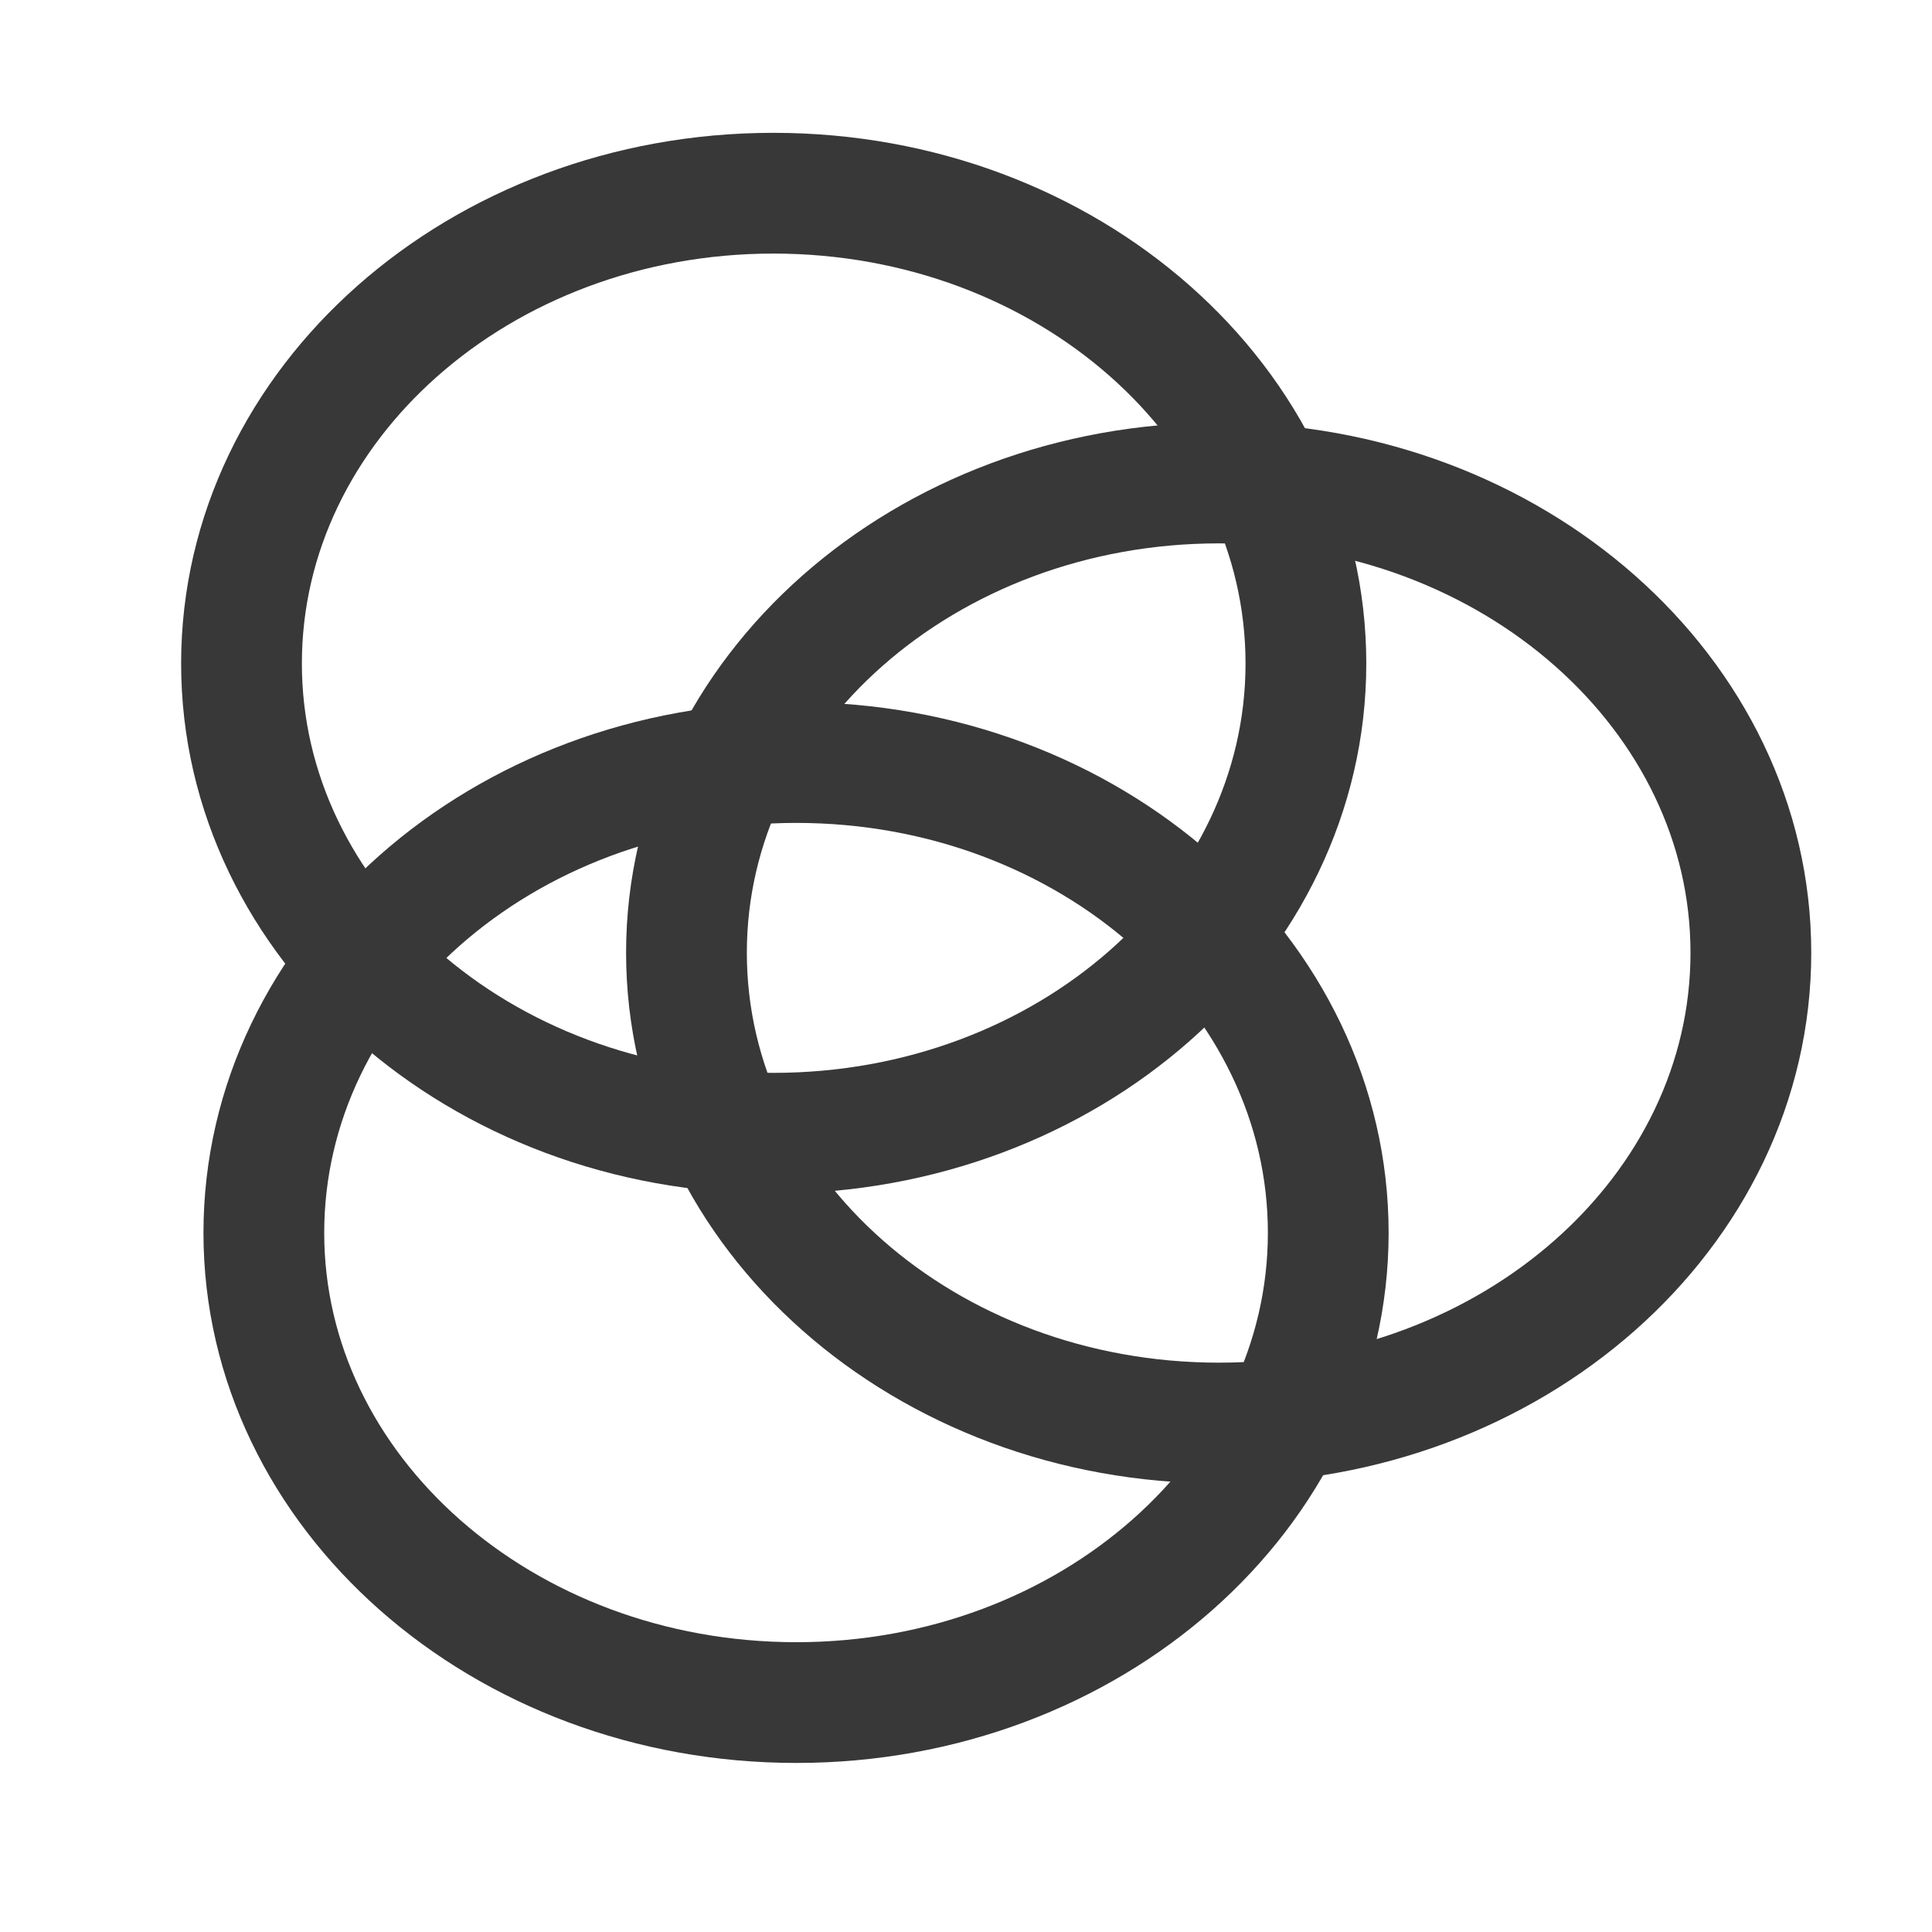
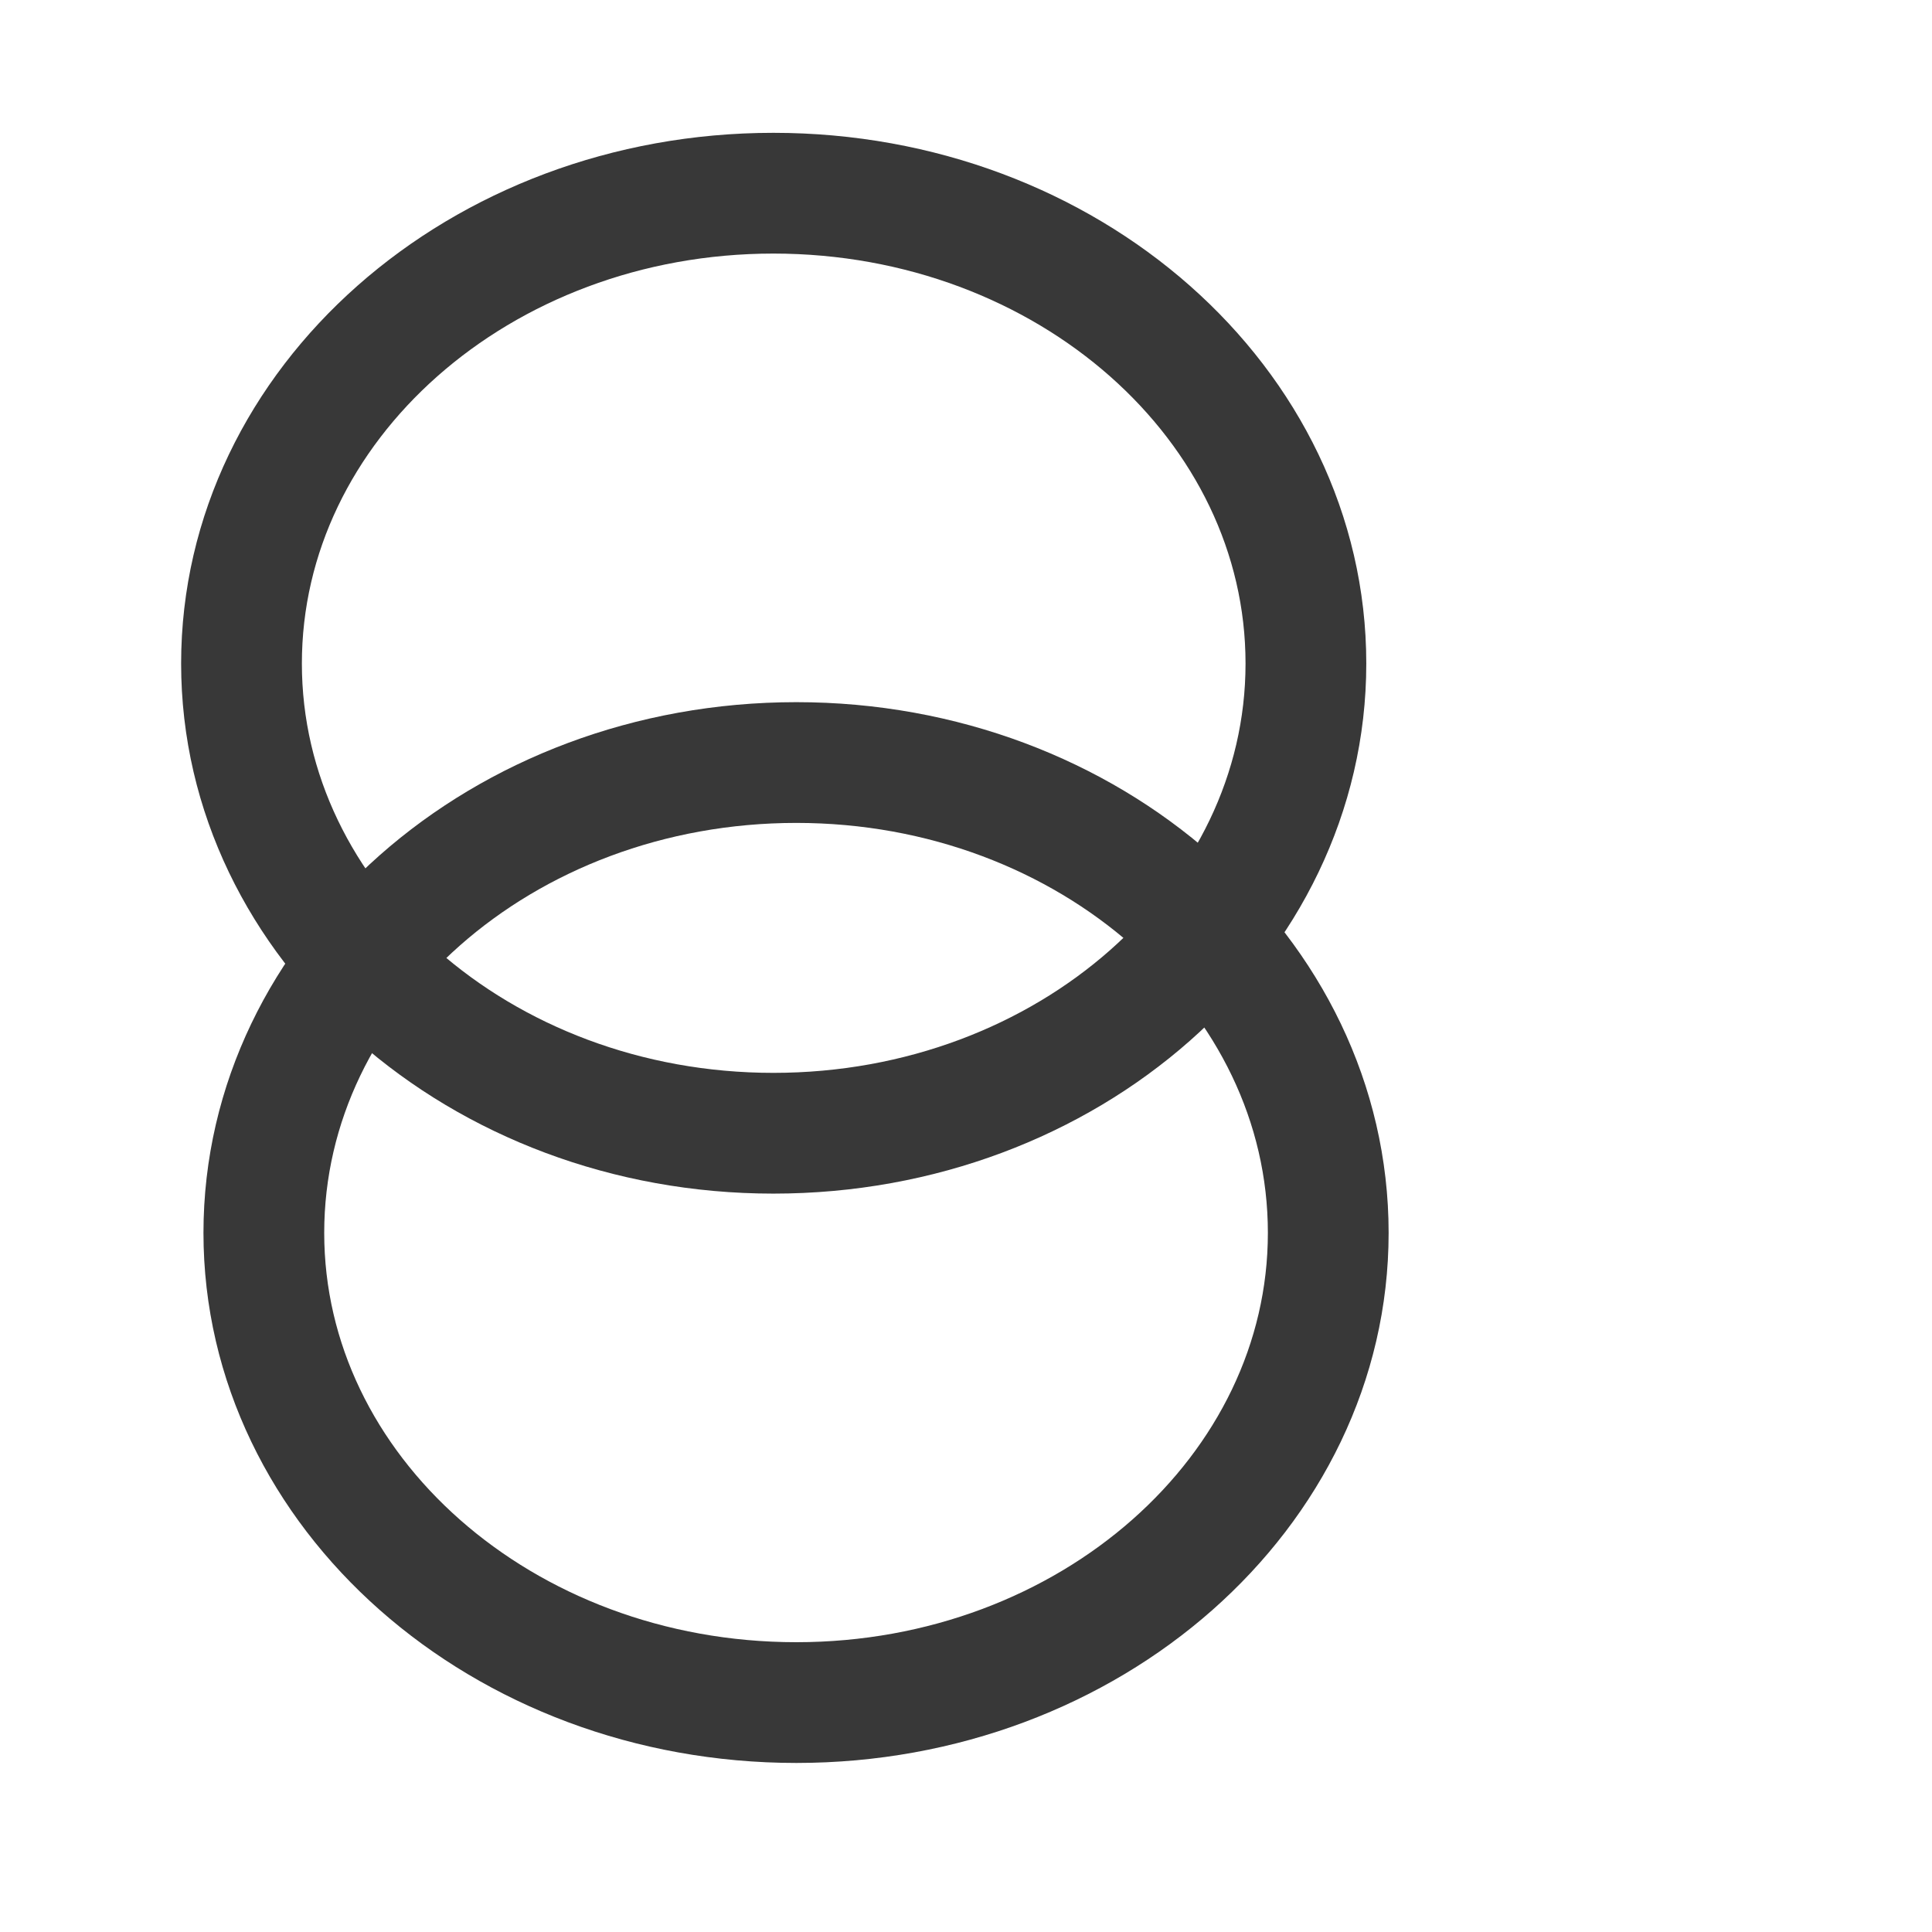
<svg xmlns="http://www.w3.org/2000/svg" xmlns:ns1="http://www.inkscape.org/namespaces/inkscape" xmlns:ns2="http://sodipodi.sourceforge.net/DTD/sodipodi-0.dtd" xmlns:xlink="http://www.w3.org/1999/xlink" version="1.1" preserveAspectRatio="xMidYMid meet" viewBox="0 0 32 32" width="32" height="32" id="svg4156" ns1:version="0.91 r13725" ns2:docname="TR3W.svg">
  <ns2:namedview pagecolor="#ffffff" bordercolor="#666666" borderopacity="1" objecttolerance="10" gridtolerance="10" guidetolerance="10" ns1:pageopacity="0" ns1:pageshadow="2" ns1:window-width="1600" ns1:window-height="838" id="namedview4185" showgrid="false" ns1:zoom="7.375" ns1:cx="16" ns1:cy="16" ns1:window-x="-8" ns1:window-y="-8" ns1:window-maximized="1" ns1:current-layer="svg4156" />
  <defs id="defs4158">
    <path d="M21.63 10.99C21.63 15.28 17.68 18.77 12.81 18.77C7.95 18.77 4 15.28 4 10.99C4 6.69 7.95 3.2 12.81 3.2C17.68 3.2 21.63 6.69 21.63 10.99Z" id="b1jDZFVEIh" />
    <path d="M22 20.42C22 24.71 18.05 28.2 13.19 28.2C8.32 28.2 4.37 24.71 4.37 20.42C4.37 16.12 8.32 12.63 13.19 12.63C18.05 12.63 22 16.12 22 20.42Z" id="a4lI3n6iE" />
-     <path d="M29 15.78C29 20.08 25.05 23.57 20.19 23.57C15.32 23.57 11.37 20.08 11.37 15.78C11.37 11.49 15.32 8 20.19 8C25.05 8 29 11.49 29 15.78Z" id="au7HpEngn" />
  </defs>
  <g id="g4163" style="opacity:0.8">
    <g id="g4165" style="">
      <g id="g4167" style="">
        <g id="g4169" style="">
          <use xlink:href="#b1jDZFVEIh" opacity="1" fill-opacity="0" stroke="#060606" stroke-width="2" stroke-opacity="1" id="use4171" style="" />
        </g>
      </g>
      <g id="g4173" style="">
        <g id="g4175" style="">
          <use xlink:href="#a4lI3n6iE" opacity="1" fill-opacity="0" stroke="#060606" stroke-width="2" stroke-opacity="1" id="use4177" style="" />
        </g>
      </g>
      <g id="g4179" style="">
        <g id="g4181" style="">
          <use xlink:href="#au7HpEngn" opacity="1" fill-opacity="0" stroke="#060606" stroke-width="2" stroke-opacity="1" id="use4183" style="" />
        </g>
      </g>
    </g>
  </g>
</svg>